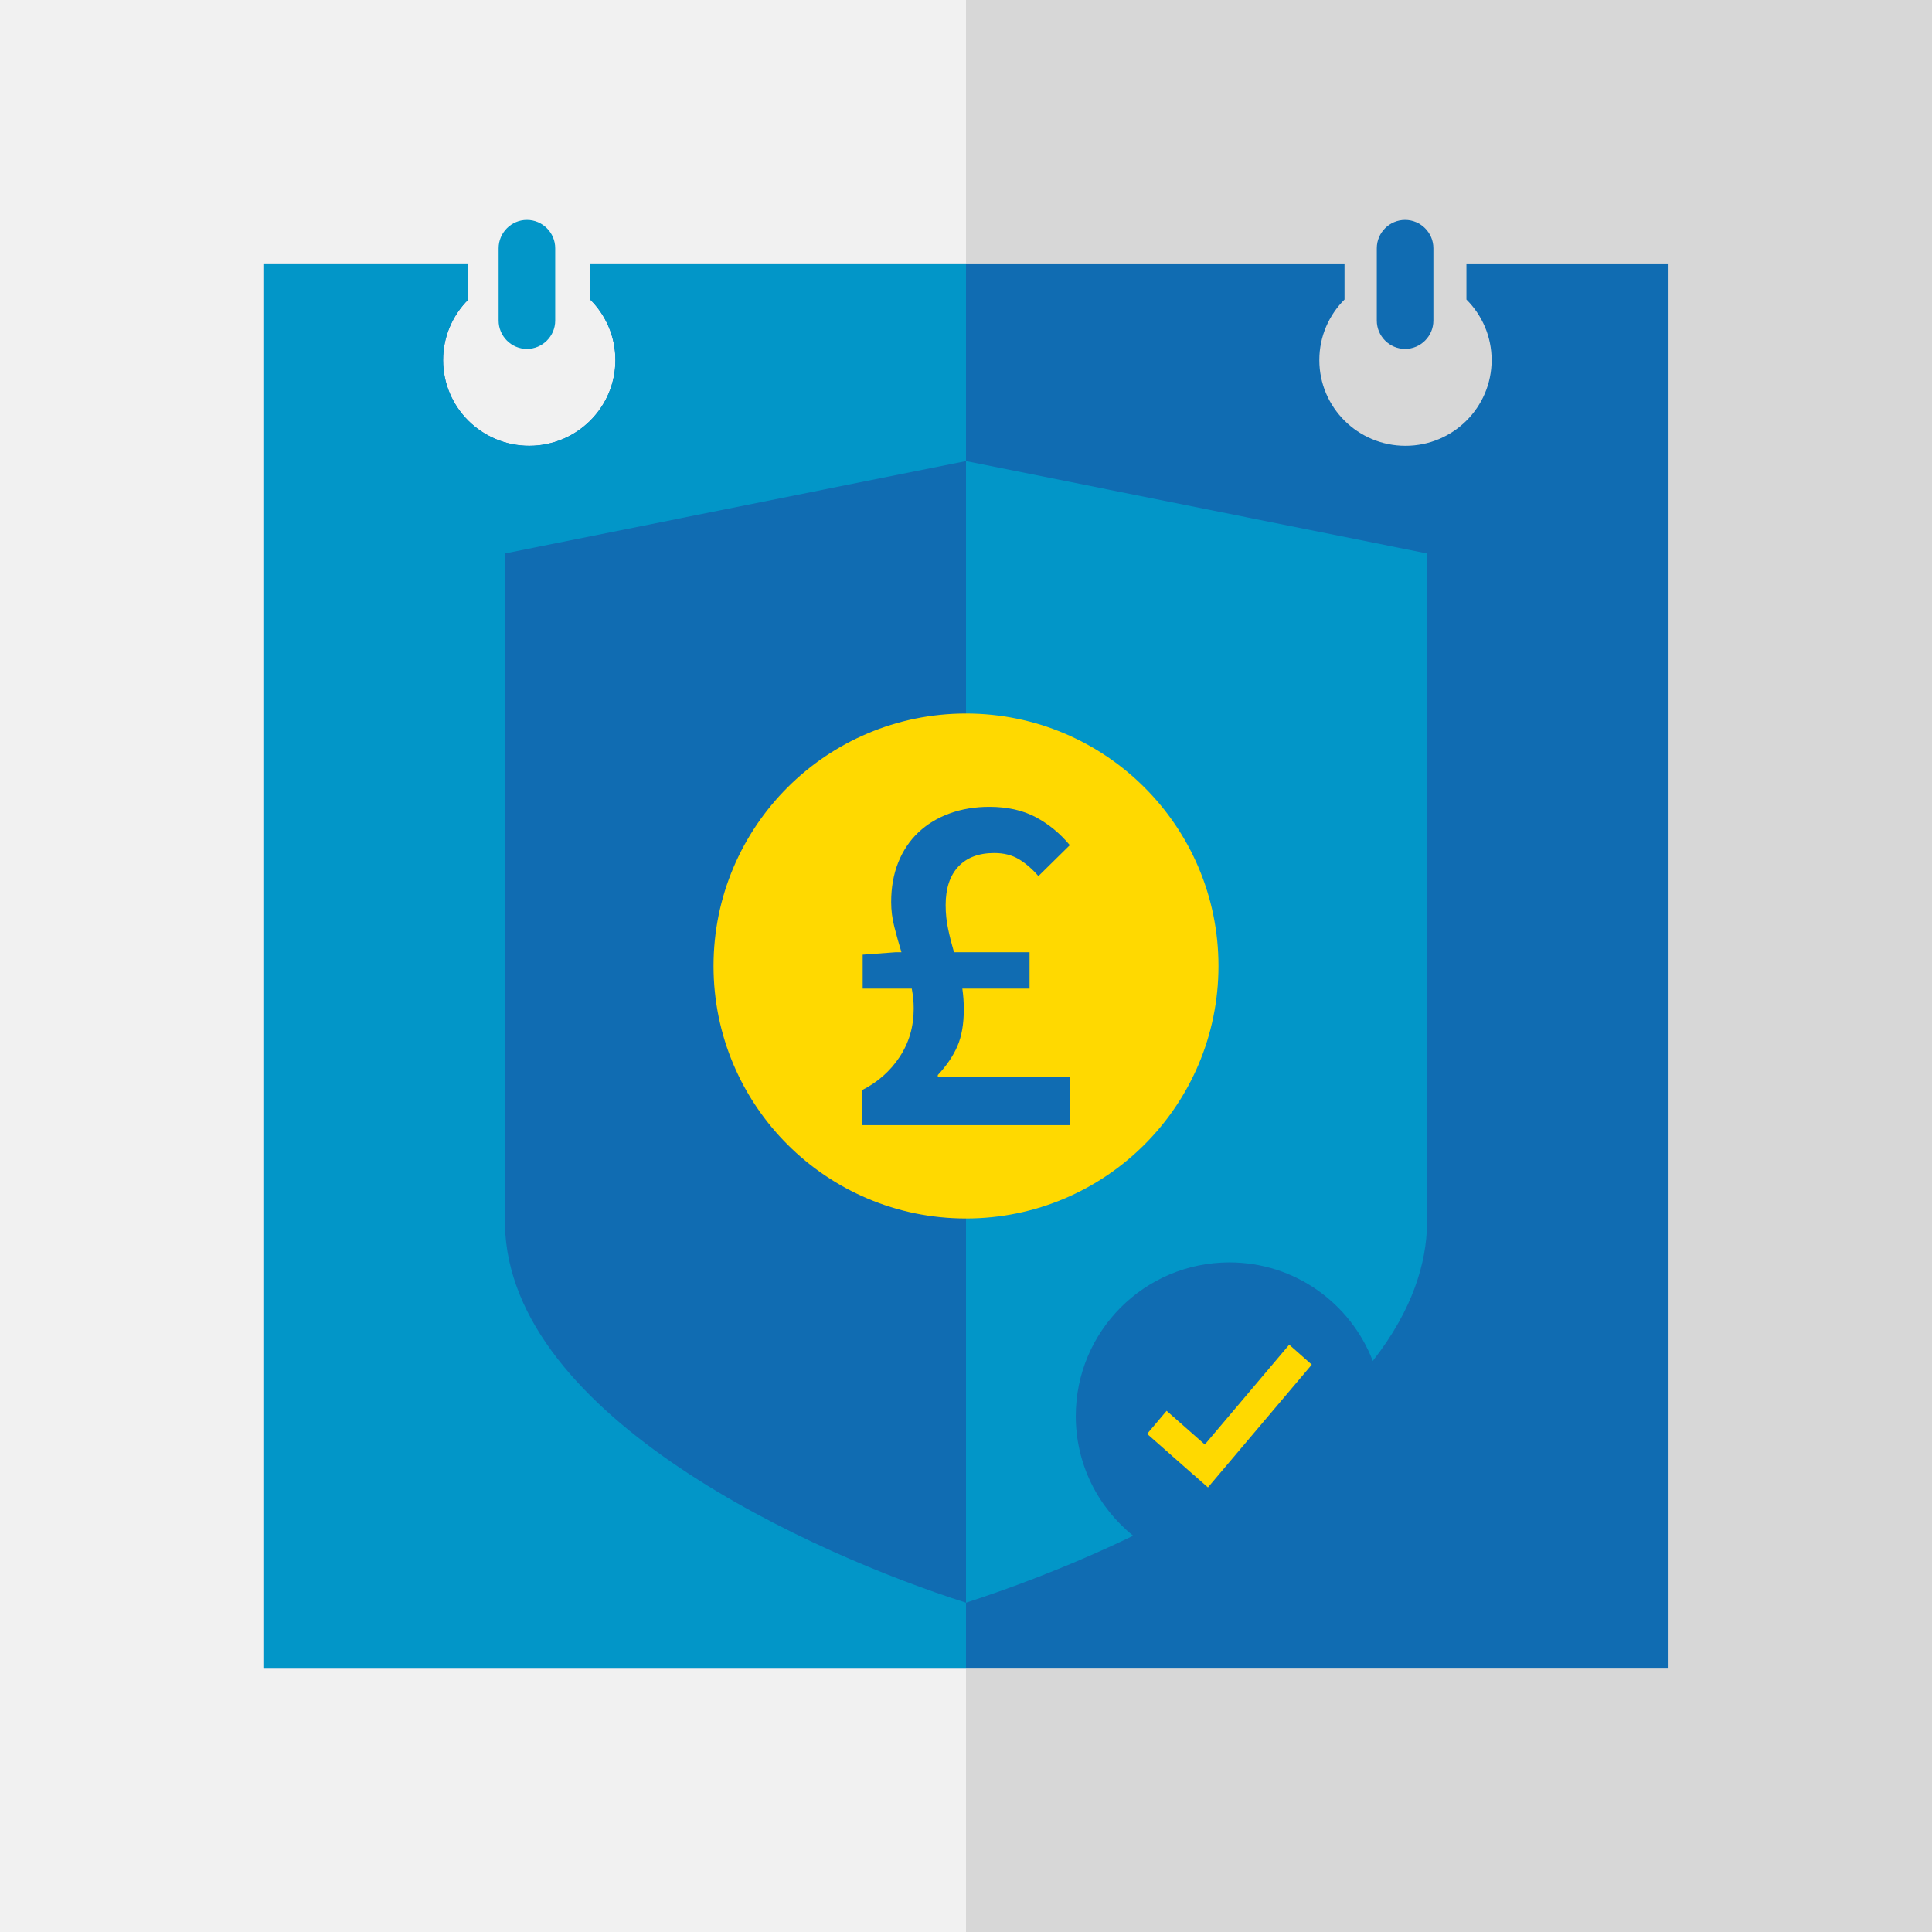
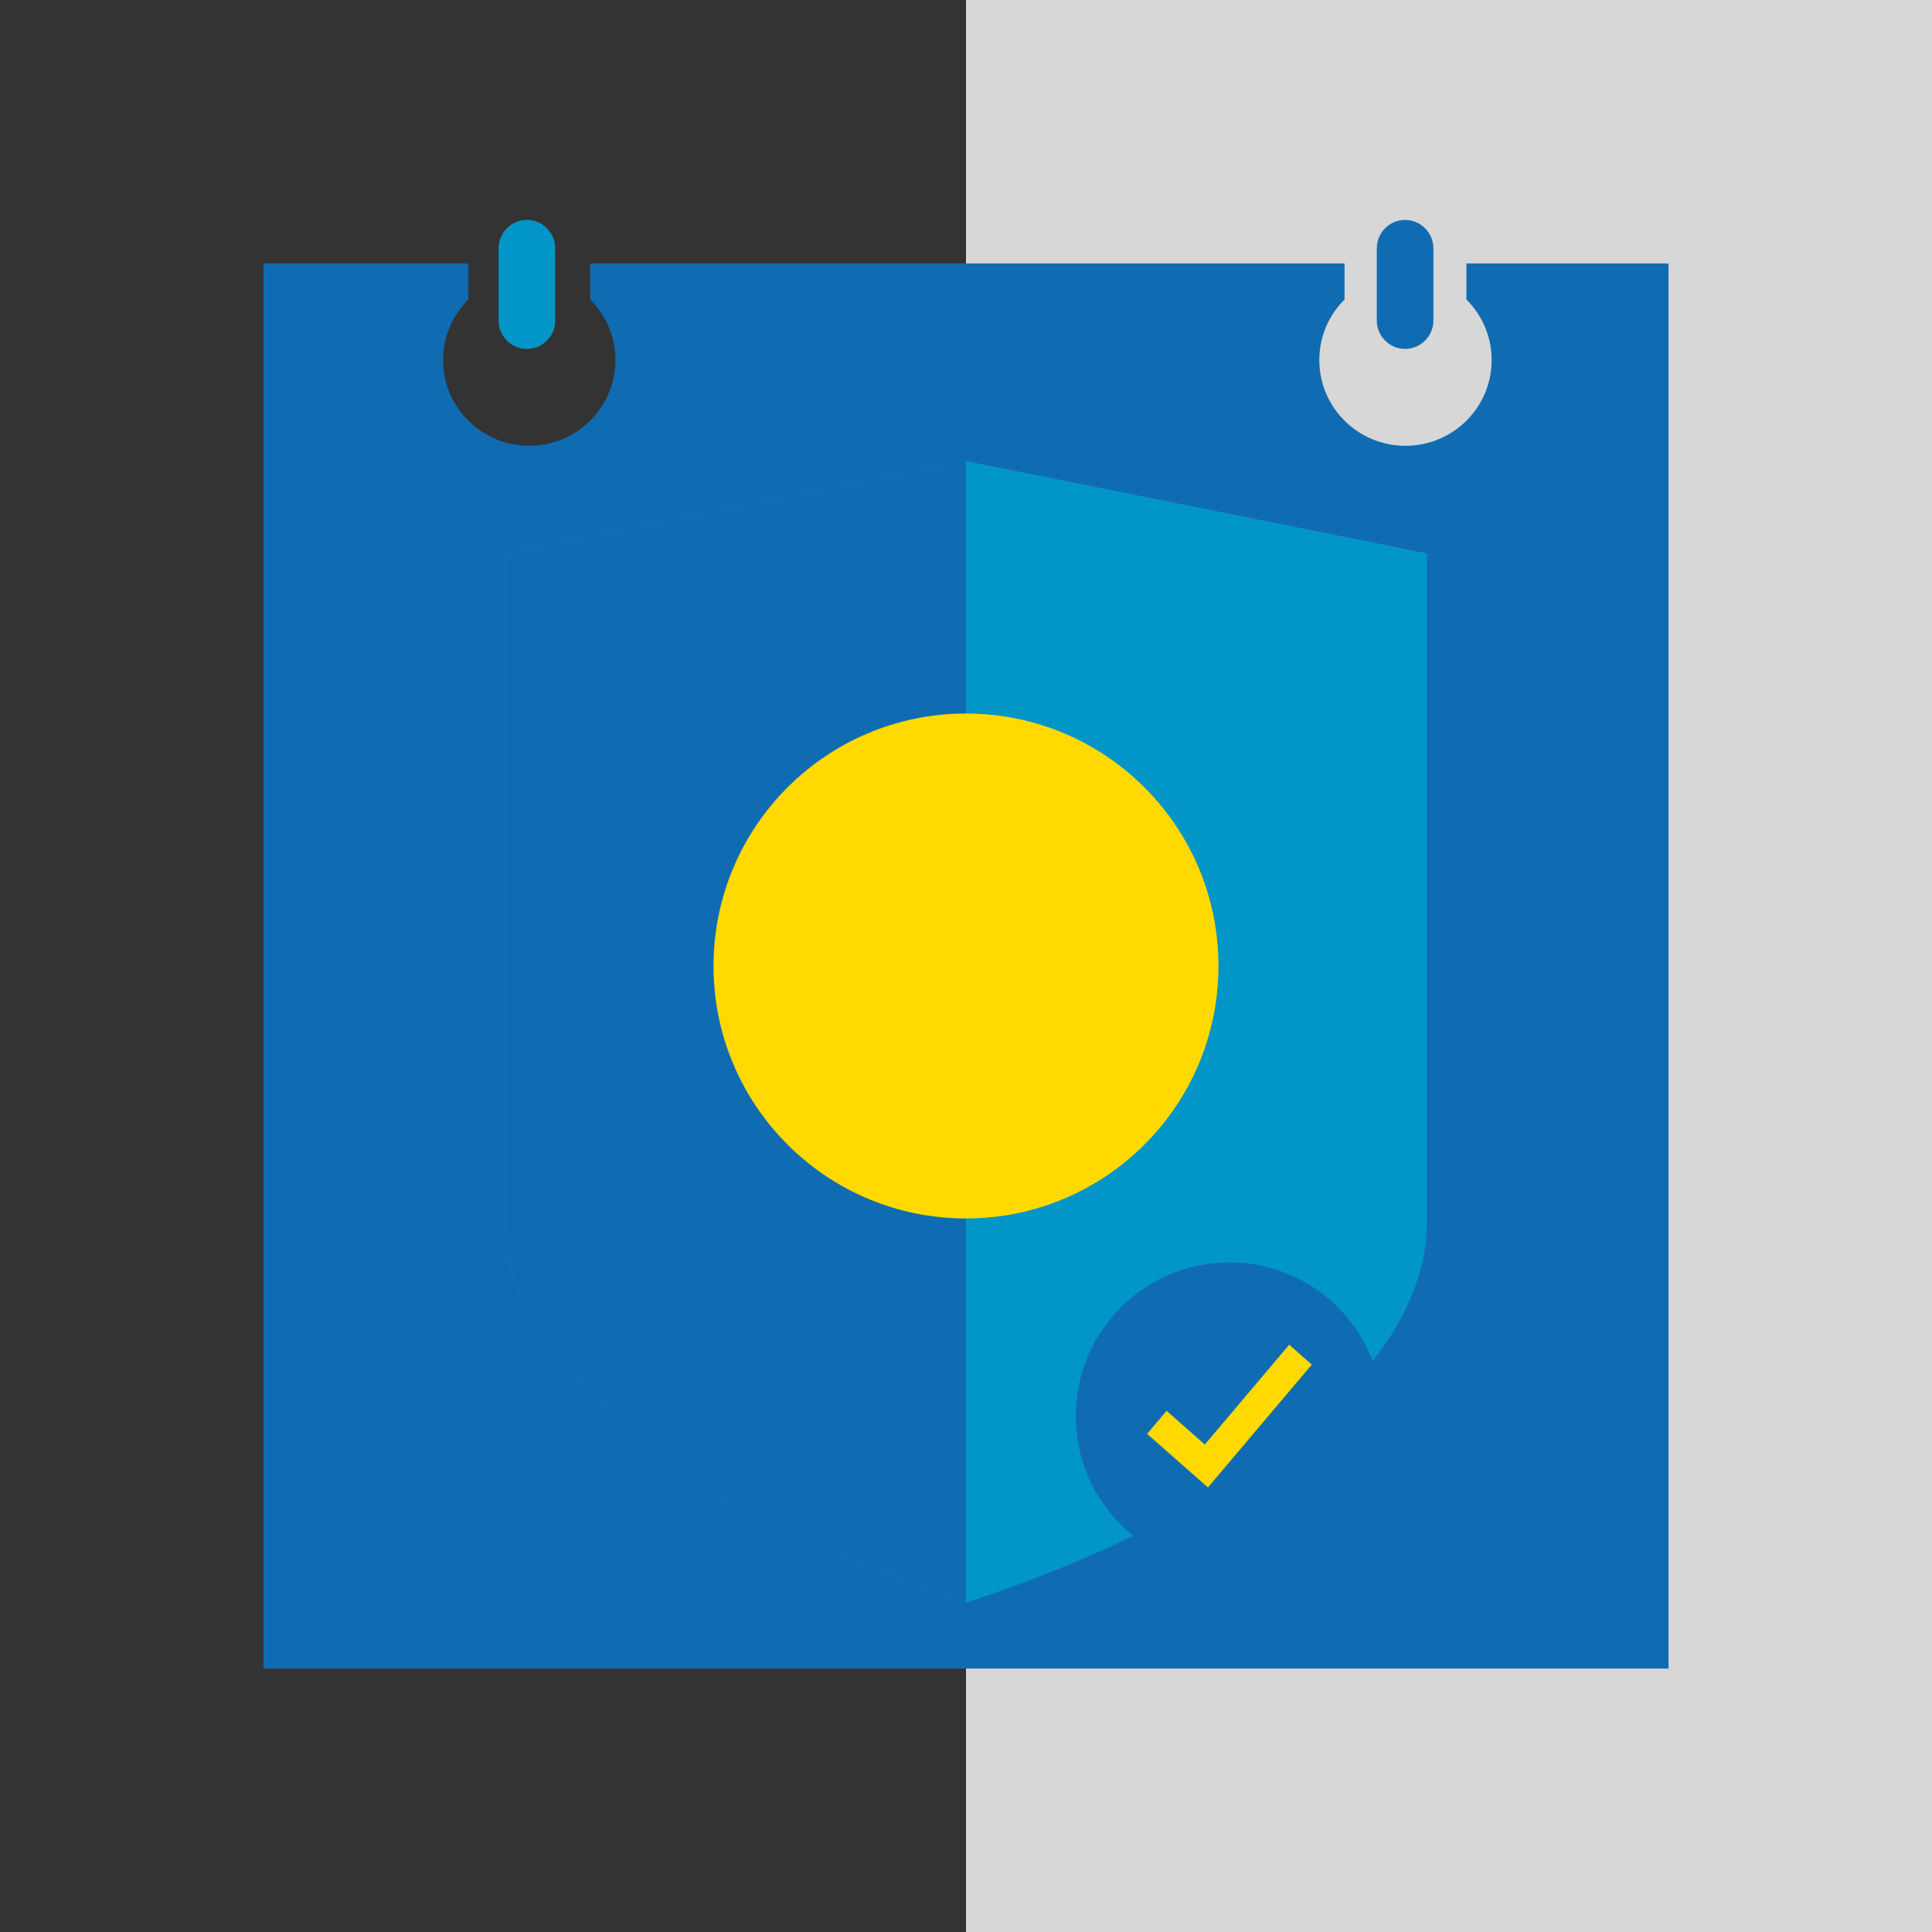
<svg xmlns="http://www.w3.org/2000/svg" width="75px" height="75px" viewBox="0 0 75 75" version="1.1">
  <rect x="0" y="0" width="75" height="75" fill="#333333" stroke="none" />
  <title>pension-annuity-badge</title>
  <desc>Created with Sketch.</desc>
  <defs />
  <g id="Page-1" stroke="none" stroke-width="1" fill="none" fill-rule="evenodd">
    <g id="Retirement-Badge–Icons-AEM" transform="translate(-419, -1424)">
      <g id="pension-annuity-badge" transform="translate(419, 1424)">
        <rect id="bg-clear" x="0" y="0" width="75" height="75" />
        <g id="Outline" fill-rule="nonzero">
-           <rect id="Rectangle-path" fill="#F1F1F1" x="0" y="0" width="75" height="75" />
          <rect id="Rectangle-path" fill="#D7D7D7" x="37.5" y="0" width="37.5" height="75" />
        </g>
        <g id="Inner" transform="translate(10.227, 8.523)" fill-rule="nonzero">
          <path d="M46.8,1.705 L46.7,1.705 L46.7,3.105 C47.305,3.707 47.678,4.538 47.678,5.456 C47.678,7.293 46.181,8.783 44.334,8.783 C42.486,8.783 40.989,7.293 40.989,5.456 C40.989,4.538 41.362,3.707 41.967,3.105 L41.967,1.705 L12.684,1.705 L12.684,3.105 C13.289,3.707 13.663,4.538 13.663,5.456 C13.663,7.293 12.165,8.783 10.318,8.783 C8.471,8.783 6.973,7.293 6.973,5.456 C6.973,4.538 7.347,3.707 7.952,3.105 L7.952,1.705 L7.852,1.705 L0,1.705 L0,56.25 L54.545,56.25 L54.545,1.705 L46.8,1.705 Z" id="Shape" fill="#106CB2" />
          <path d="M10.227,5.022 C9.623,5.022 9.129,4.527 9.129,3.923 L9.129,1.113 C9.129,0.509 9.623,0.014 10.227,0.014 C10.832,0.014 11.326,0.509 11.326,1.113 L11.326,3.923 C11.326,4.527 10.832,5.022 10.227,5.022 Z" id="Shape" fill="#0296C8" />
          <path d="M44.318,5.022 C43.714,5.022 43.22,4.527 43.22,3.923 L43.22,1.113 C43.22,0.509 43.714,0.014 44.318,0.014 C44.922,0.014 45.417,0.509 45.417,1.113 L45.417,3.923 C45.417,4.527 44.922,5.022 44.318,5.022 Z" id="Shape" fill="#106CB2" />
-           <path d="M12.684,1.705 L12.684,3.105 C13.289,3.707 13.663,4.538 13.663,5.456 C13.663,7.293 12.165,8.783 10.318,8.783 C8.471,8.783 6.973,7.293 6.973,5.456 C6.973,4.538 7.347,3.707 7.952,3.105 L7.952,1.705 L7.852,1.705 L0,1.705 L0,56.25 L27.273,56.25 L27.273,1.705" id="Shape" fill="#0296C8" />
        </g>
        <g id="Graphic" transform="translate(19.602, 17.898)" fill-rule="nonzero">
          <path d="M35.795,3.586 L17.898,0 L0,3.586 L0,29.647 C0.149,37.153 12.055,42.46 17.898,44.318 C19.359,43.847 21.772,42.984 24.387,41.719 C23.029,40.626 22.159,38.952 22.159,37.074 C22.159,33.779 24.83,31.108 28.125,31.108 C30.665,31.108 32.828,32.698 33.689,34.934 C35.282,32.902 35.767,31.075 35.795,29.647 L35.795,3.586 Z" id="Shape" fill="#0296C8" />
          <path d="M17.898,0 L0,3.586 L0,29.647 C0.149,37.153 12.055,42.46 17.898,44.318 L17.898,0 Z" id="Shape" fill="#106CB2" />
          <polygon id="Shape" fill="#FFD900" points="31.321 35.077 30.445 34.304 27.169 38.178 25.685 36.87 24.929 37.765 26.75 39.371 26.752 39.369 27.29 39.844" />
          <circle id="Oval" fill="#FFD900" cx="17.898" cy="19.602" r="9.801" />
-           <path d="M21.946,23.912 L21.946,25.781 L13.849,25.781 L13.849,24.427 C14.459,24.122 14.948,23.693 15.316,23.14 C15.684,22.587 15.868,21.961 15.868,21.262 C15.868,21.122 15.862,20.991 15.85,20.87 C15.837,20.75 15.818,20.619 15.793,20.479 L13.887,20.479 L13.887,19.163 L15.164,19.068 L15.392,19.068 C15.291,18.738 15.199,18.41 15.117,18.086 C15.034,17.762 14.993,17.44 14.993,17.123 C14.993,16.551 15.085,16.036 15.269,15.578 C15.453,15.121 15.714,14.733 16.05,14.415 C16.387,14.097 16.79,13.852 17.26,13.681 C17.73,13.509 18.244,13.423 18.804,13.423 C19.502,13.423 20.102,13.557 20.604,13.823 C21.106,14.091 21.547,14.453 21.928,14.911 L20.709,16.112 C20.467,15.833 20.213,15.613 19.947,15.454 C19.68,15.295 19.362,15.216 18.994,15.216 C18.397,15.216 17.934,15.39 17.603,15.74 C17.273,16.09 17.108,16.589 17.108,17.238 C17.108,17.556 17.14,17.864 17.203,18.162 C17.266,18.462 17.343,18.763 17.432,19.068 L20.365,19.068 L20.365,20.479 L17.756,20.479 C17.794,20.746 17.813,21.013 17.813,21.28 C17.813,21.852 17.73,22.329 17.565,22.711 C17.4,23.093 17.146,23.467 16.803,23.836 L16.803,23.912 L21.946,23.912 Z" id="Shape" fill="#106CB2" />
        </g>
      </g>
    </g>
  </g>
</svg>